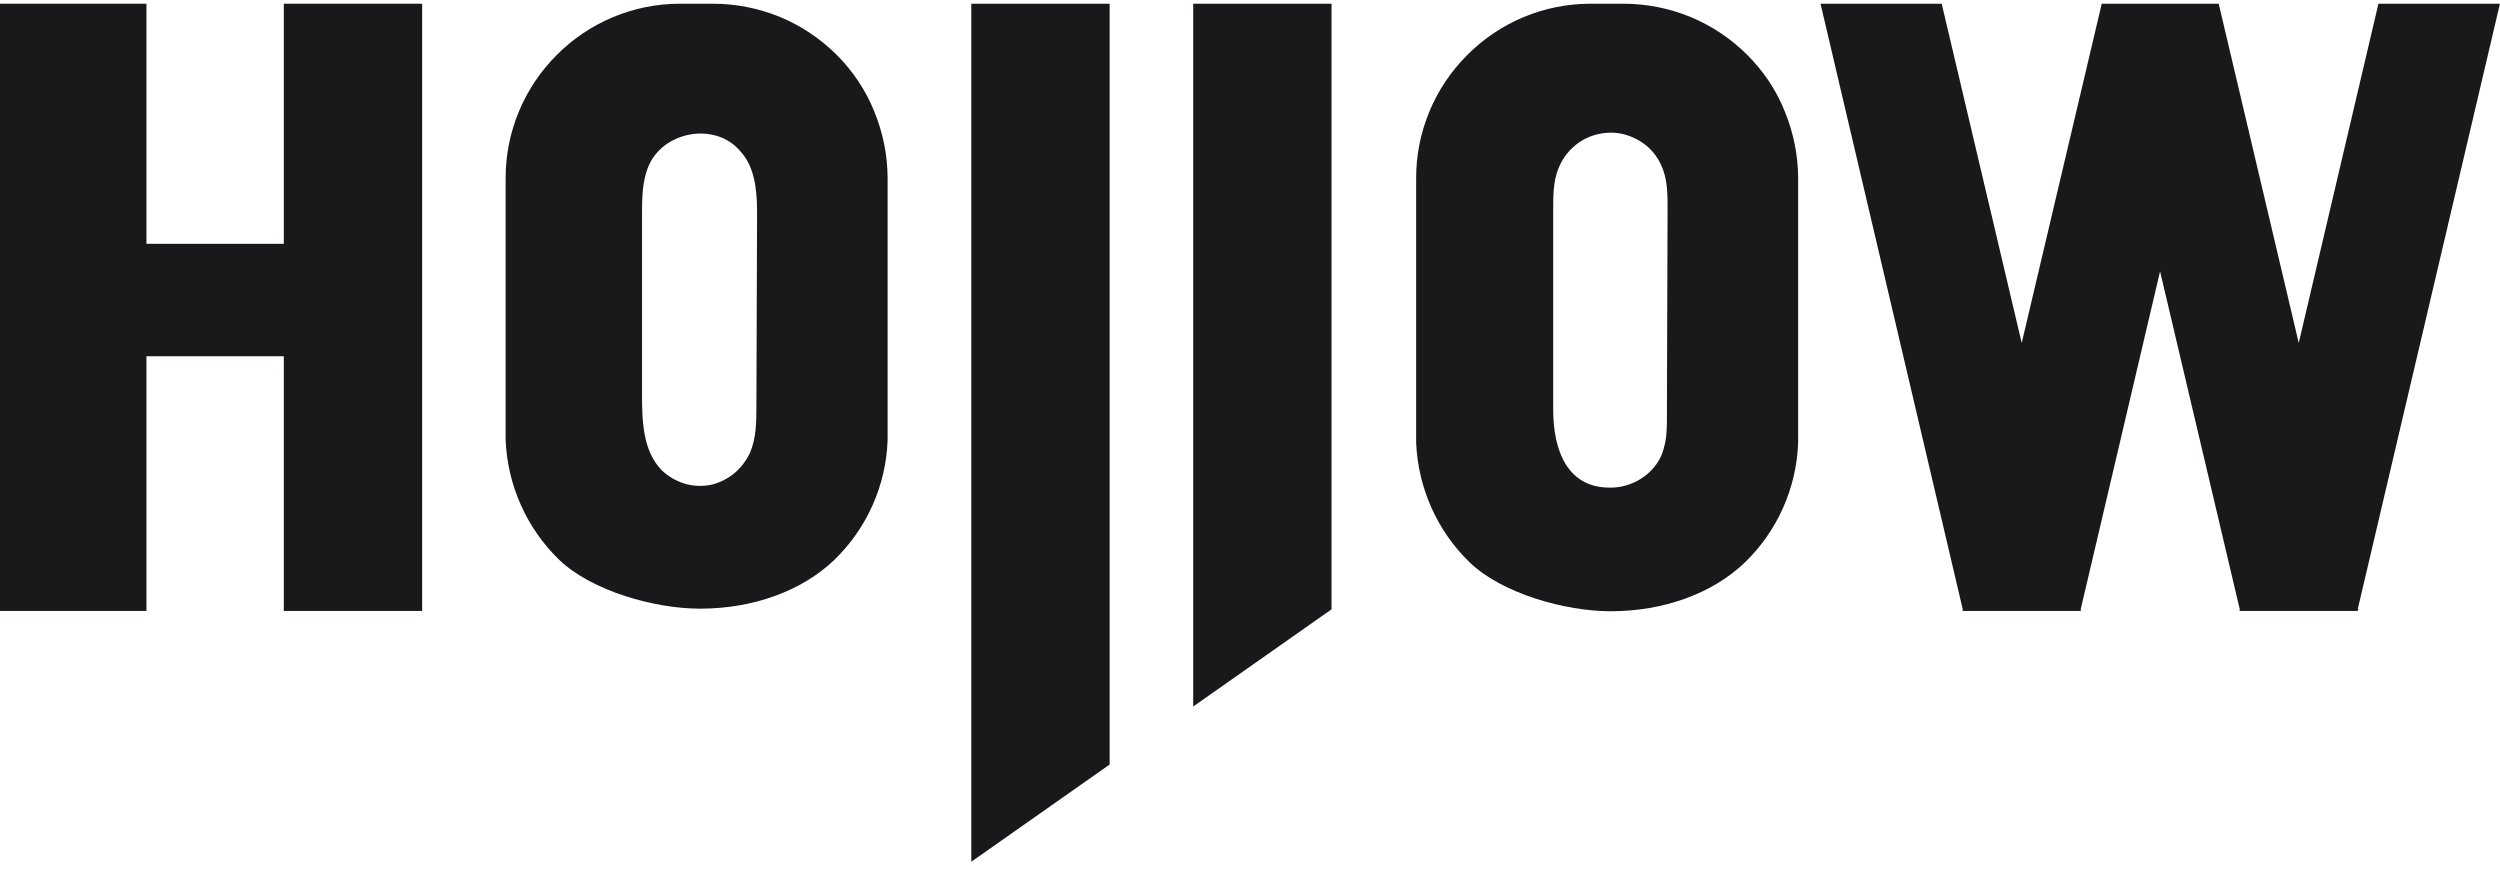
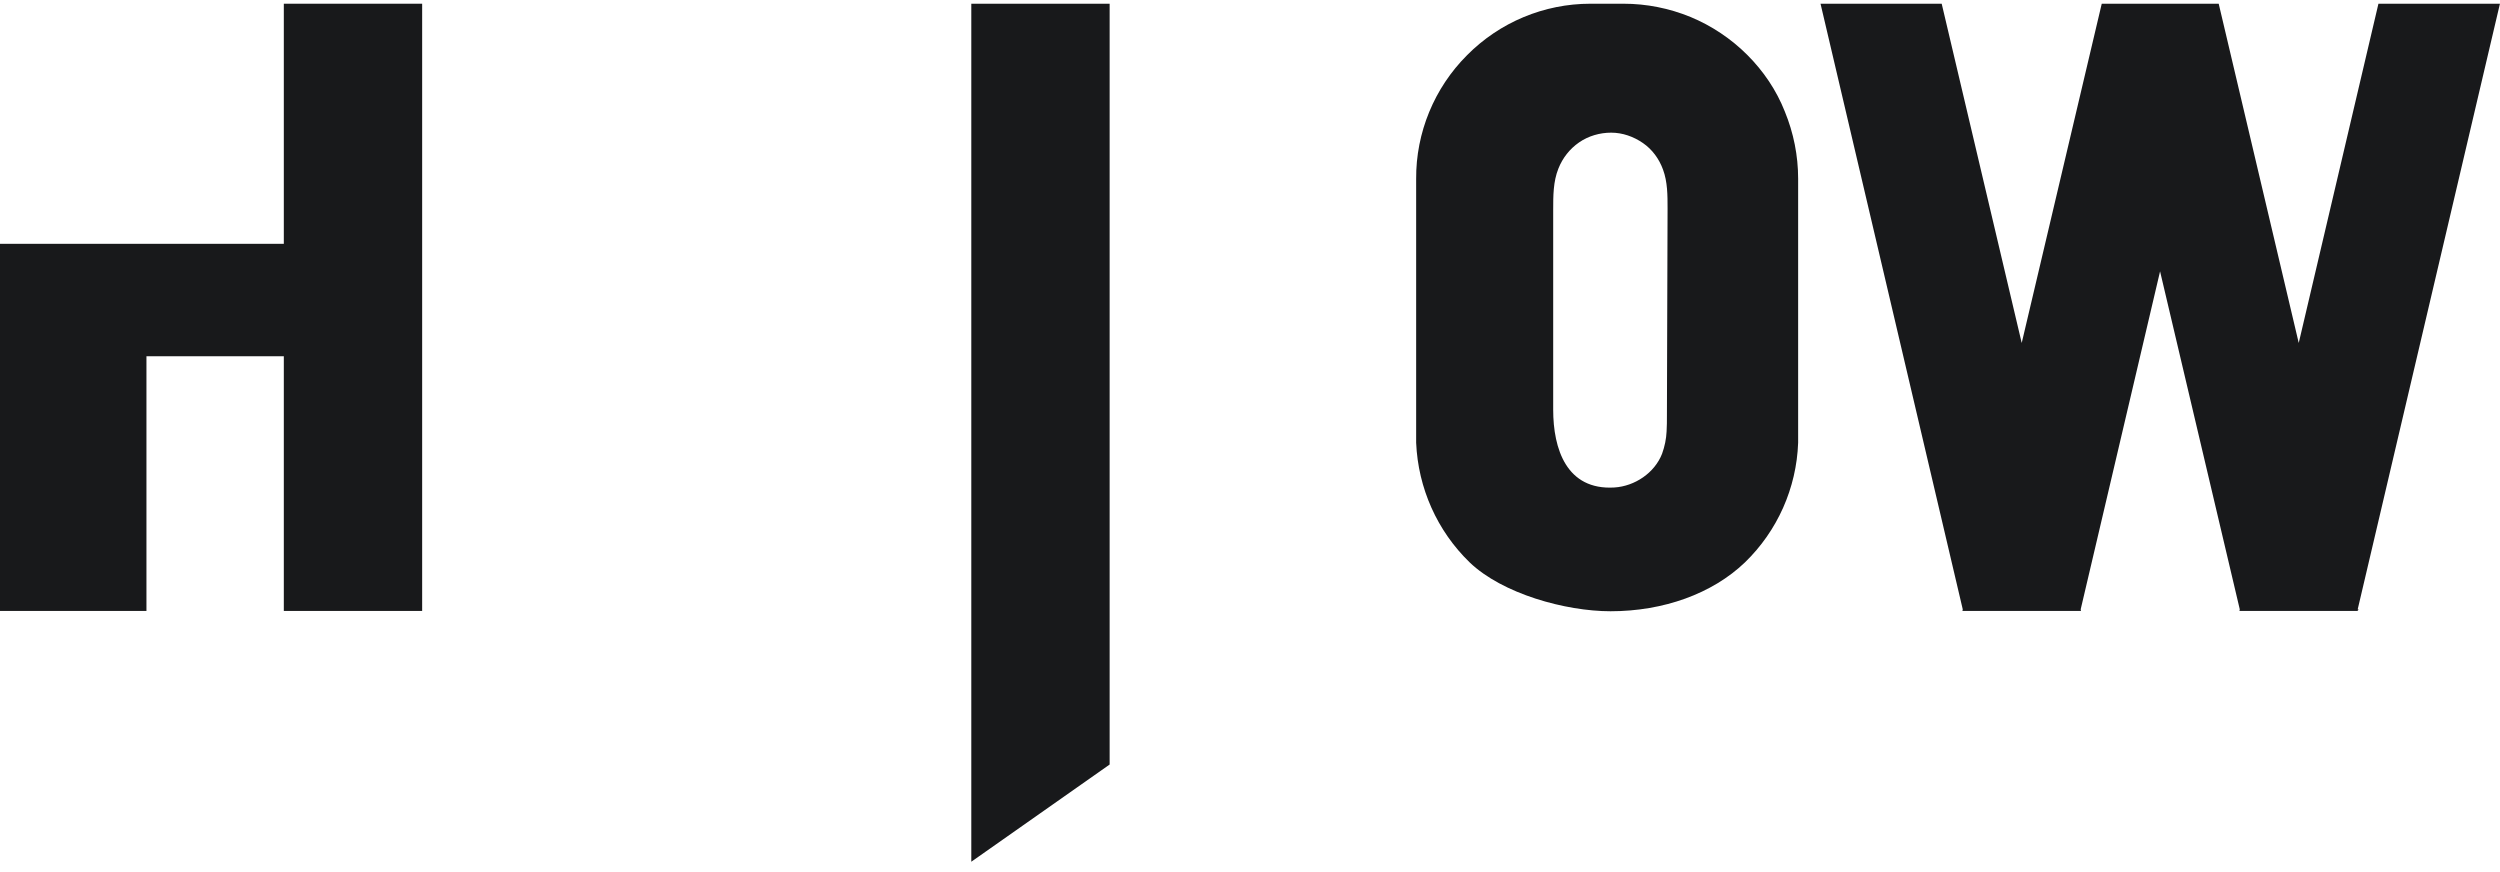
<svg xmlns="http://www.w3.org/2000/svg" width="152" height="53" viewBox="0 0 152 53" fill="none">
  <path d="M151.996 0.226H144.609L139.763 20.852L134.897 0.226H127.786L122.92 20.852L118.055 0.226H110.688L119.335 37.046L119.316 37.145H119.355H126.486H126.525L126.506 37.046L131.332 16.498L136.178 37.046L136.158 37.145H136.197H143.328L143.407 37.066L143.348 37.046L151.996 0.226Z" fill="#18191B" />
  <path d="M59.055 1.152V52.393L67.466 46.483V1.152V0.226H59.055V1.152Z" fill="#18191B" />
-   <path d="M72.547 1.152V42.956L80.958 37.046V1.152V0.226H72.547V1.152Z" fill="#18191B" />
-   <path d="M46.029 12.676V13.346C46.009 17.03 46.009 21.069 45.989 24.773C45.989 25.699 45.969 26.644 45.615 27.491C45.398 27.984 45.063 28.417 44.65 28.772C44.236 29.107 43.744 29.363 43.212 29.481C42.68 29.58 42.128 29.56 41.616 29.402C41.104 29.245 40.631 28.969 40.237 28.595C39.095 27.432 39.036 25.64 39.036 24.004V13.11C39.036 12.125 39.036 11.12 39.39 10.194C40.237 7.988 43.487 7.357 45.024 9.209C45.851 10.115 46.009 11.416 46.029 12.676ZM50.874 3.338C49.889 2.353 48.708 1.565 47.427 1.033C46.127 0.501 44.748 0.226 43.35 0.226H41.34C38.523 0.226 35.825 1.349 33.835 3.358C31.846 5.348 30.723 8.066 30.742 10.884V26.762C30.861 29.52 32.023 32.121 33.993 34.032C35.982 35.943 39.824 37.007 42.562 37.007C45.773 37.007 48.747 35.943 50.737 34.032C52.706 32.121 53.869 29.52 53.967 26.762V10.864C53.967 9.465 53.691 8.086 53.16 6.786C52.647 5.505 51.859 4.323 50.874 3.338Z" fill="#18191B" />
-   <path d="M17.256 14.824H8.904V0.226H0V37.145H8.904V21.66H17.256V37.145H25.667V0.226H17.256V14.824Z" fill="#18191B" />
+   <path d="M17.256 14.824H8.904H0V37.145H8.904V21.66H17.256V37.145H25.667V0.226H17.256V14.824Z" fill="#18191B" />
  <path d="M101.388 12.676C101.368 16.695 101.368 21.207 101.349 25.245C101.349 25.58 101.349 25.915 101.329 26.23C101.309 26.684 101.211 27.156 101.053 27.59C100.6 28.752 99.398 29.56 98.157 29.639C95.242 29.816 94.434 27.294 94.434 24.911V12.755C94.434 11.908 94.434 11.041 94.749 10.253C95.006 9.603 95.439 9.052 96.01 8.657C96.582 8.263 97.271 8.066 97.96 8.066C98.65 8.066 99.32 8.303 99.891 8.697C100.462 9.091 100.876 9.662 101.112 10.312C101.388 11.061 101.388 11.869 101.388 12.676ZM106.234 3.338C105.249 2.353 104.067 1.565 102.787 1.033C101.486 0.501 100.108 0.226 98.709 0.226H96.7C93.883 0.226 91.184 1.349 89.195 3.358C87.205 5.348 86.082 8.066 86.102 10.884V26.92C86.22 29.678 87.382 32.279 89.352 34.19C91.342 36.101 95.183 37.164 97.921 37.164C101.132 37.164 104.106 36.101 106.096 34.19C108.066 32.279 109.228 29.678 109.327 26.92V10.864C109.327 9.465 109.051 8.086 108.519 6.786C108.007 5.486 107.219 4.323 106.234 3.338Z" fill="#18191B" />
</svg>